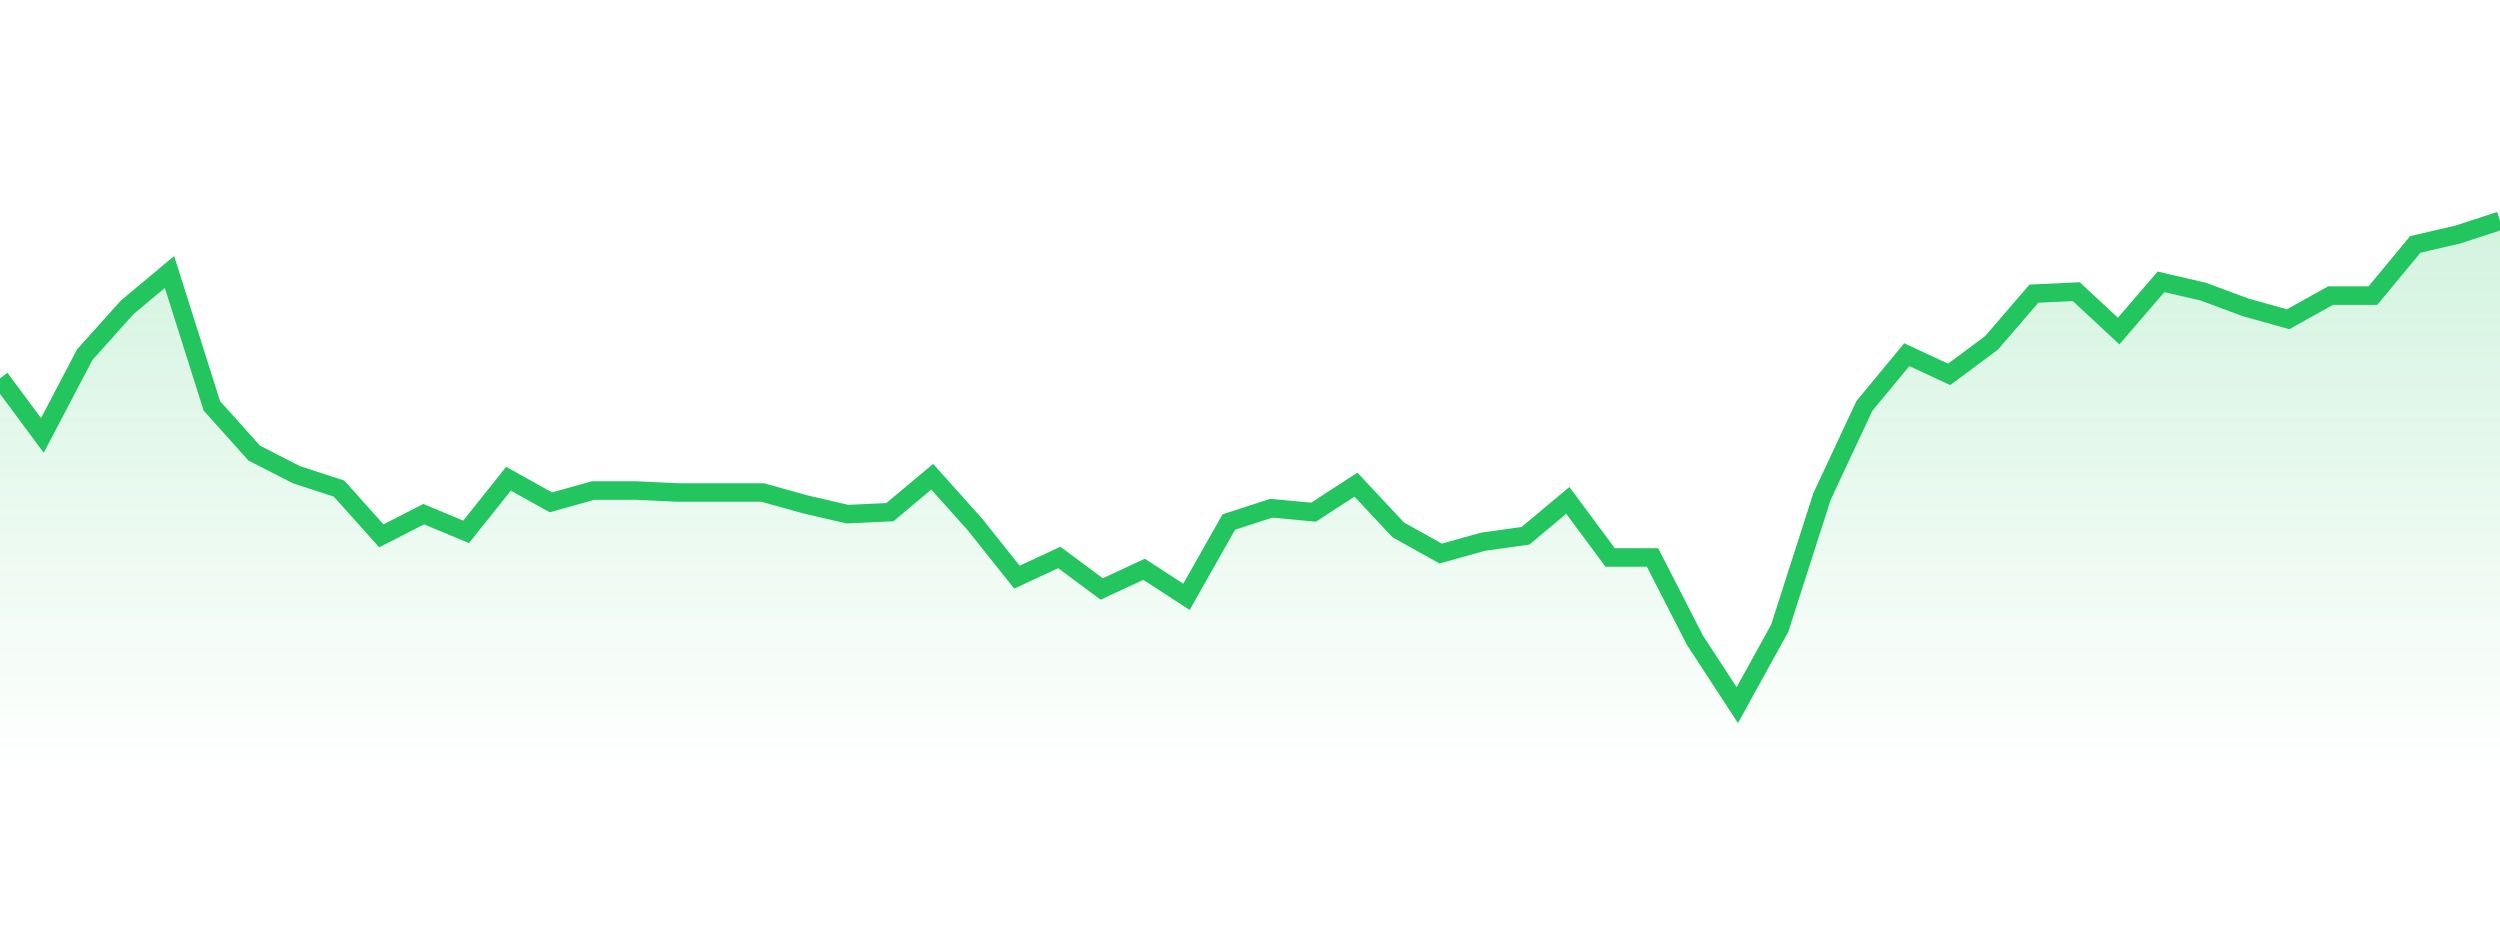
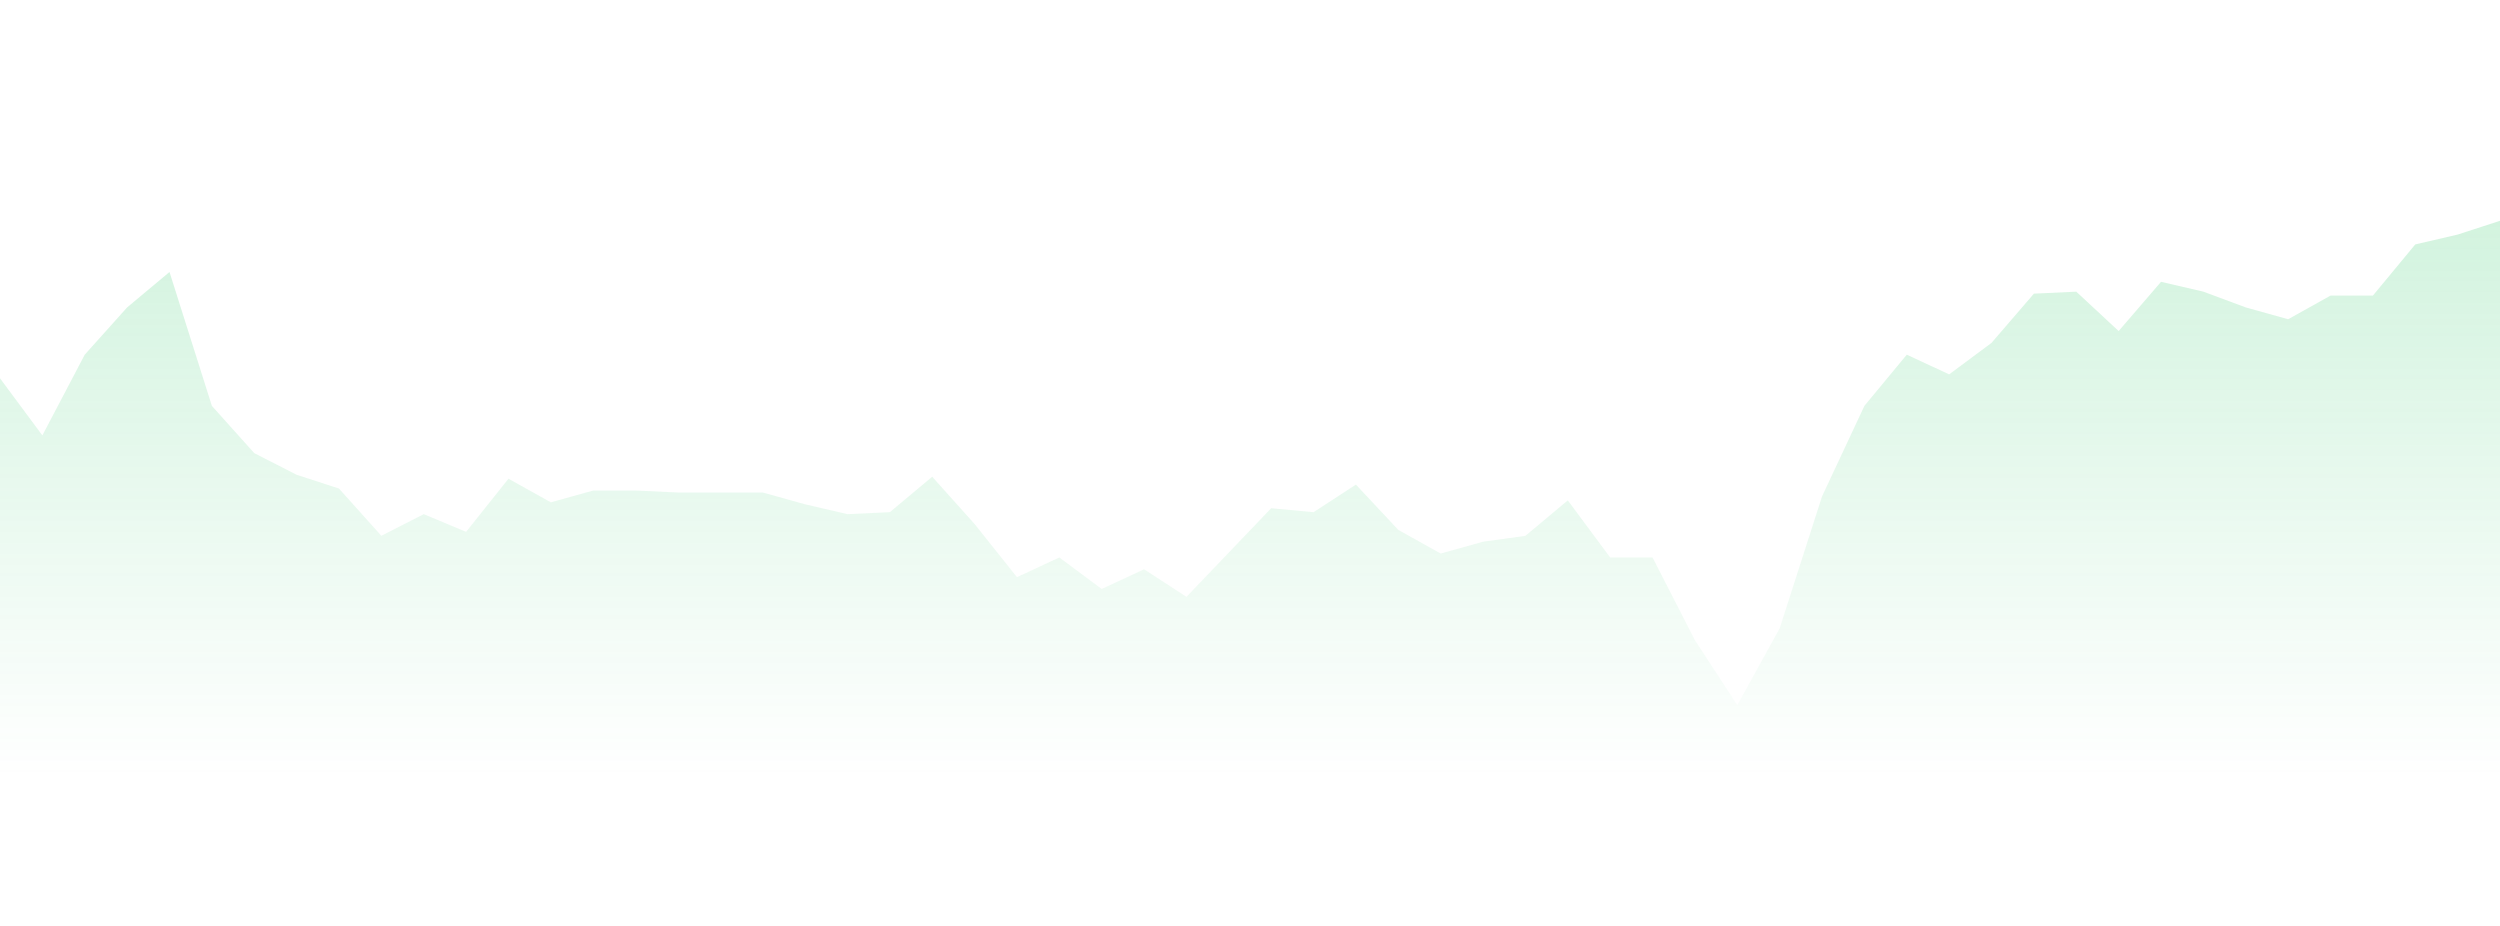
<svg xmlns="http://www.w3.org/2000/svg" width="135" height="50" viewBox="0 0 135 50" style="background: transparent">
  <defs>
    <linearGradient id="gradient" x1="0" x2="0" y1="0" y2="1">
      <stop offset="0%" stop-color="rgba(34, 197, 94, 0.2)" />
      <stop offset="100%" stop-color="rgba(34, 197, 94, 0)" />
    </linearGradient>
  </defs>
-   <path d="M 0,20.428 L 2.288,23.512 L 4.576,19.153 L 6.864,16.601 L 9.153,14.687 L 11.441,21.917 L 13.729,24.468 L 16.017,25.638 L 18.305,26.382 L 20.593,28.934 L 22.881,27.764 L 25.169,28.721 L 27.458,25.851 L 29.746,27.126 L 32.034,26.488 L 34.322,26.488 L 36.61,26.595 L 38.898,26.595 L 41.186,26.595 L 43.475,27.233 L 45.763,27.764 L 48.051,27.658 L 50.339,25.744 L 52.627,28.296 L 54.915,31.166 L 57.203,30.103 L 59.492,31.804 L 61.78,30.741 L 64.068,32.23 L 66.356,28.189 L 68.644,27.445 L 70.932,27.658 L 73.22,26.169 L 75.508,28.615 L 77.797,29.891 L 80.085,29.253 L 82.373,28.934 L 84.661,27.02 L 86.949,30.103 L 89.237,30.103 L 91.525,34.568 L 93.814,38.077 L 96.102,33.931 L 98.39,26.807 L 100.678,21.917 L 102.966,19.153 L 105.254,20.216 L 107.542,18.515 L 109.831,15.857 L 112.119,15.75 L 114.407,17.877 L 116.695,15.219 L 118.983,15.75 L 121.271,16.601 L 123.559,17.239 L 125.847,15.963 L 128.136,15.963 L 130.424,13.199 L 132.712,12.667 L 135,11.923 L 135,42 L 0,42 Z" fill="url(#gradient)" style="mix-blend-mode: normal" />
-   <path d="M 0,20.428 L 2.288,23.512 L 4.576,19.153 L 6.864,16.601 L 9.153,14.687 L 11.441,21.917 L 13.729,24.468 L 16.017,25.638 L 18.305,26.382 L 20.593,28.934 L 22.881,27.764 L 25.169,28.721 L 27.458,25.851 L 29.746,27.126 L 32.034,26.488 L 34.322,26.488 L 36.61,26.595 L 38.898,26.595 L 41.186,26.595 L 43.475,27.233 L 45.763,27.764 L 48.051,27.658 L 50.339,25.744 L 52.627,28.296 L 54.915,31.166 L 57.203,30.103 L 59.492,31.804 L 61.78,30.741 L 64.068,32.23 L 66.356,28.189 L 68.644,27.445 L 70.932,27.658 L 73.22,26.169 L 75.508,28.615 L 77.797,29.891 L 80.085,29.253 L 82.373,28.934 L 84.661,27.02 L 86.949,30.103 L 89.237,30.103 L 91.525,34.568 L 93.814,38.077 L 96.102,33.931 L 98.39,26.807 L 100.678,21.917 L 102.966,19.153 L 105.254,20.216 L 107.542,18.515 L 109.831,15.857 L 112.119,15.75 L 114.407,17.877 L 116.695,15.219 L 118.983,15.75 L 121.271,16.601 L 123.559,17.239 L 125.847,15.963 L 128.136,15.963 L 130.424,13.199 L 132.712,12.667 L 135,11.923" stroke="#22c55e" stroke-width="1" fill="none" />
+   <path d="M 0,20.428 L 2.288,23.512 L 4.576,19.153 L 6.864,16.601 L 9.153,14.687 L 11.441,21.917 L 13.729,24.468 L 16.017,25.638 L 18.305,26.382 L 20.593,28.934 L 22.881,27.764 L 25.169,28.721 L 27.458,25.851 L 29.746,27.126 L 32.034,26.488 L 34.322,26.488 L 36.61,26.595 L 38.898,26.595 L 41.186,26.595 L 43.475,27.233 L 45.763,27.764 L 48.051,27.658 L 50.339,25.744 L 52.627,28.296 L 54.915,31.166 L 57.203,30.103 L 59.492,31.804 L 61.78,30.741 L 64.068,32.23 L 68.644,27.445 L 70.932,27.658 L 73.22,26.169 L 75.508,28.615 L 77.797,29.891 L 80.085,29.253 L 82.373,28.934 L 84.661,27.02 L 86.949,30.103 L 89.237,30.103 L 91.525,34.568 L 93.814,38.077 L 96.102,33.931 L 98.39,26.807 L 100.678,21.917 L 102.966,19.153 L 105.254,20.216 L 107.542,18.515 L 109.831,15.857 L 112.119,15.75 L 114.407,17.877 L 116.695,15.219 L 118.983,15.75 L 121.271,16.601 L 123.559,17.239 L 125.847,15.963 L 128.136,15.963 L 130.424,13.199 L 132.712,12.667 L 135,11.923 L 135,42 L 0,42 Z" fill="url(#gradient)" style="mix-blend-mode: normal" />
</svg>